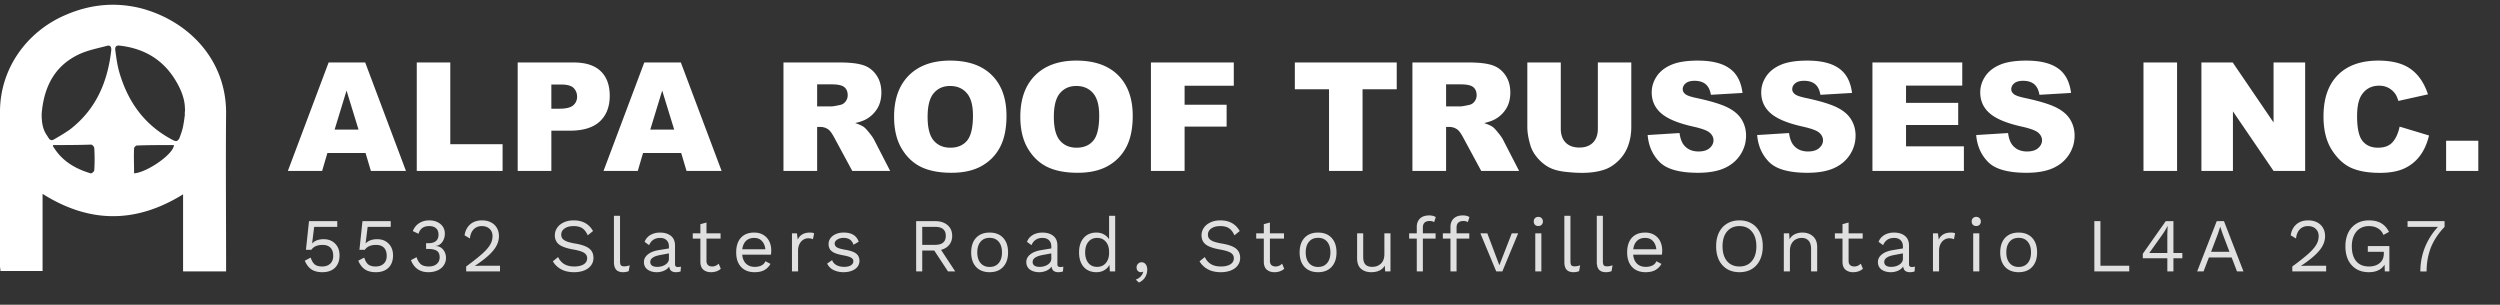
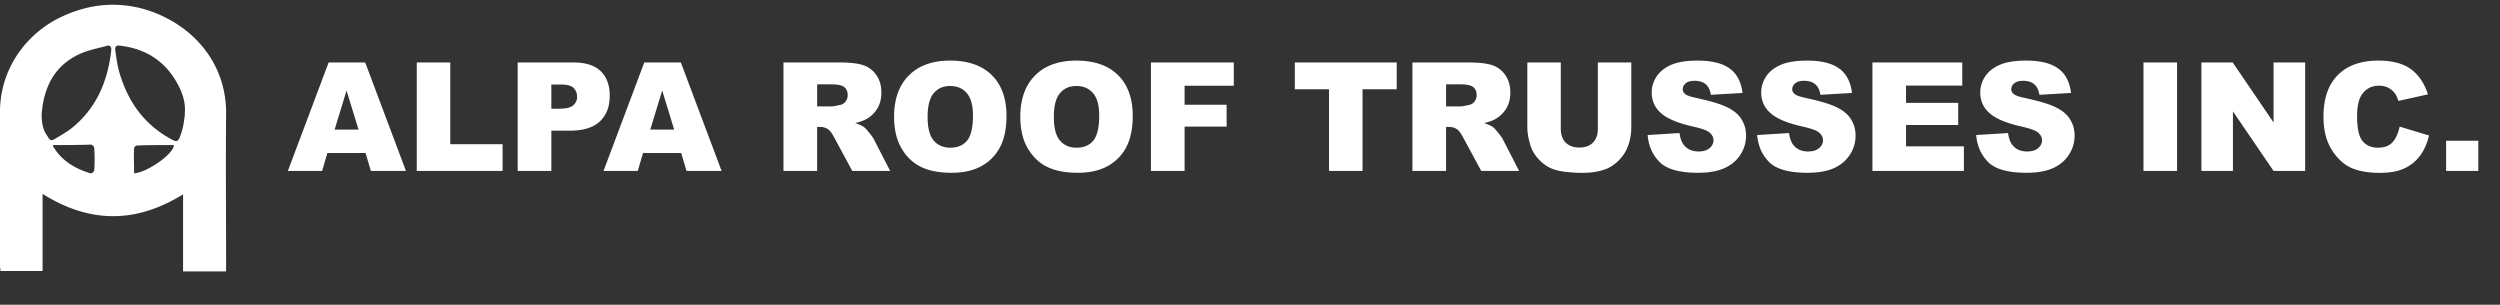
<svg xmlns="http://www.w3.org/2000/svg" width="525" height="64" fill="none">
  <rect width="100%" height="100%" fill="#333333" stroke="none" />
  <path d="M38.446 57V40.808c-9.9 6.132-19.608 6.132-29.507-.096v16.192H.096c0-.383-.096-.67-.096-1.054V23.467C0 14.365 5.67 6.604 13.744 3.155 19.031.855 24.413.376 29.891 1.814c9.996 2.778 17.59 10.922 17.59 21.844-.097 10.635 0 21.27 0 32V57h-9.035zm-29.7-33.054c0 2.682.577 3.736 1.25 4.694.384.671.673 1.054 1.441.575 1.154-.67 2.307-1.341 3.365-2.108 5.382-4.215 7.785-9.868 8.554-16.479.096-.862-.289-1.245-1.058-.958-1.826.479-3.748.862-5.478 1.629-5.094 2.3-7.593 6.61-8.074 12.647zm30.084.095c-.096 0 .096-1.245 0-1.245 0-1.916-.769-3.928-1.922-5.845-2.691-4.503-6.728-6.802-11.822-7.377-.865-.096-.961.48-.865 1.054.192 1.437.384 2.874.769 4.312 1.73 6.131 5.094 11.113 10.957 14.275.864.48 1.249.67 1.73-.192.576-1.628.769-1.916 1.153-4.982zm-27.68 6.42c-.097.287.191.575.191.575 1.827 2.874 4.518 4.407 7.69 5.365.192.096.768-.383.768-.67a36.716 36.716 0 000-4.6c0-.287-.384-.766-.672-.766-2.5.096-5.383.096-7.978.096zM28.16 36.4c2.788-.192 8.362-4.12 8.362-5.94-2.403 0-5.286 0-7.785.096-.192 0-.577.383-.577.574-.096 1.725 0 3.45 0 5.27zM76.768 32.134H68.75l-1.103 3.76h-7.195l8.562-22.779h7.676l8.562 22.78h-7.365l-1.12-3.76zM75.29 27.21l-2.517-8.19-2.502 8.19h5.02zm12.23-14.094h7.038v17.17h10.986v5.61H87.52v-22.78zm21.194 0h11.701c2.548 0 4.454.606 5.718 1.818 1.274 1.212 1.911 2.937 1.911 5.175 0 2.3-.694 4.096-2.082 5.391-1.378 1.295-3.486 1.943-6.324 1.943h-3.854v8.453h-7.07v-22.78zm7.07 9.712h1.725c1.357 0 2.31-.233 2.859-.7.549-.476.824-1.082.824-1.817 0-.715-.239-1.321-.715-1.819-.477-.497-1.373-.745-2.688-.745h-2.005v5.08zm27.271 9.307h-8.018l-1.104 3.76h-7.194l8.562-22.779h7.676l8.562 22.78h-7.366l-1.118-3.76zm-1.477-4.925l-2.517-8.19-2.502 8.19h5.019zm22.951 8.686v-22.78h11.732c2.175 0 3.838.187 4.988.56 1.15.372 2.077 1.066 2.781 2.082.704 1.005 1.057 2.232 1.057 3.682 0 1.264-.27 2.357-.808 3.279a6.348 6.348 0 01-2.222 2.222c-.601.363-1.425.663-2.471.901.839.28 1.45.56 1.834.84.259.186.631.585 1.118 1.196.498.611.829 1.082.995 1.414l3.403 6.604h-7.956l-3.76-6.962c-.477-.9-.902-1.486-1.275-1.756a2.95 2.95 0 00-1.724-.528h-.622v9.246h-7.07zm7.07-13.55h2.968c.321 0 .943-.104 1.865-.31a1.83 1.83 0 001.134-.715c.3-.384.451-.824.451-1.321 0-.736-.233-1.3-.7-1.694-.466-.394-1.341-.59-2.626-.59H171.6v4.63zm16.16 2.175c0-3.718 1.036-6.614 3.108-8.686s4.957-3.107 8.655-3.107c3.792 0 6.713 1.02 8.764 3.06 2.051 2.031 3.077 4.88 3.077 8.547 0 2.662-.451 4.848-1.352 6.557-.891 1.7-2.186 3.025-3.885 3.978-1.689.943-3.797 1.414-6.324 1.414-2.569 0-4.698-.409-6.387-1.227-1.678-.819-3.04-2.114-4.086-3.885-1.047-1.771-1.57-3.988-1.57-6.65zm7.039.032c0 2.3.425 3.951 1.275 4.956.859 1.005 2.025 1.508 3.496 1.508 1.512 0 2.683-.492 3.511-1.477.829-.984 1.244-2.75 1.244-5.298 0-2.145-.436-3.709-1.306-4.693-.86-.994-2.03-1.492-3.511-1.492-1.42 0-2.559.503-3.419 1.508-.86 1.004-1.29 2.667-1.29 4.988zm19.47-.032c0-3.718 1.036-6.614 3.108-8.686s4.957-3.107 8.655-3.107c3.791 0 6.713 1.02 8.764 3.06 2.051 2.031 3.077 4.88 3.077 8.547 0 2.662-.451 4.848-1.352 6.557-.891 1.7-2.186 3.025-3.885 3.978-1.689.943-3.797 1.414-6.324 1.414-2.569 0-4.698-.409-6.387-1.227-1.678-.819-3.04-2.114-4.086-3.885-1.047-1.771-1.57-3.988-1.57-6.65zm7.039.032c0 2.3.425 3.951 1.274 4.956.86 1.005 2.026 1.508 3.497 1.508 1.512 0 2.683-.492 3.511-1.477.829-.984 1.243-2.75 1.243-5.298 0-2.145-.435-3.709-1.305-4.693-.86-.994-2.03-1.492-3.511-1.492-1.42 0-2.559.503-3.419 1.508-.86 1.004-1.29 2.667-1.29 4.988zm20.387-11.437h17.403v4.895h-10.333v3.978h8.826v4.6h-8.826v9.307h-7.07v-22.78zm30.223 0h21.396v5.625h-7.178v17.155h-7.039V18.74h-7.179v-5.625zm24.691 22.78v-22.78h11.731c2.176 0 3.838.187 4.988.56 1.15.372 2.077 1.066 2.782 2.082.704 1.005 1.056 2.232 1.056 3.682 0 1.264-.269 2.357-.808 3.279a6.331 6.331 0 01-2.222 2.222c-.601.363-1.424.663-2.47.901.839.28 1.45.56 1.833.84.259.186.632.585 1.119 1.196.497.611.829 1.082.994 1.414l3.403 6.604h-7.955l-3.761-6.962c-.476-.9-.901-1.486-1.274-1.756a2.953 2.953 0 00-1.725-.528h-.621v9.246h-7.07zm7.07-13.55h2.968c.321 0 .942-.104 1.864-.31a1.832 1.832 0 001.135-.715c.3-.384.45-.824.45-1.321 0-.736-.233-1.3-.699-1.694-.466-.394-1.342-.59-2.626-.59h-3.092v4.63zm31.87-9.23h7.023v13.58c0 1.348-.212 2.622-.637 3.823a8.192 8.192 0 01-1.973 3.14c-.891.89-1.829 1.517-2.813 1.88-1.367.507-3.009.76-4.926.76-1.108 0-2.32-.077-3.636-.232-1.305-.156-2.398-.461-3.278-.917-.881-.466-1.689-1.124-2.424-1.974-.726-.849-1.223-1.724-1.492-2.626-.435-1.45-.653-2.734-.653-3.853v-13.58h7.024v13.906c0 1.243.342 2.217 1.025 2.921.694.694 1.653 1.041 2.875 1.041 1.212 0 2.16-.341 2.843-1.025.695-.694 1.042-1.673 1.042-2.937V13.115zm10.457 15.243l6.697-.42c.145 1.089.44 1.917.886 2.487.725.922 1.761 1.383 3.108 1.383 1.004 0 1.776-.233 2.315-.7.549-.476.823-1.025.823-1.646 0-.59-.259-1.12-.776-1.585-.518-.466-1.72-.907-3.605-1.321-3.087-.694-5.289-1.616-6.604-2.766-1.326-1.15-1.989-2.616-1.989-4.397 0-1.17.336-2.274 1.01-3.31.683-1.046 1.704-1.865 3.061-2.455 1.367-.601 3.237-.901 5.609-.901 2.911 0 5.128.543 6.651 1.631 1.533 1.077 2.445 2.797 2.735 5.159l-6.635.389c-.177-1.026-.549-1.772-1.119-2.238-.56-.466-1.337-.7-2.331-.7-.818 0-1.435.177-1.849.529-.414.342-.622.761-.622 1.259 0 .362.171.689.513.979.332.3 1.119.58 2.362.839 3.077.663 5.278 1.336 6.604 2.02 1.336.673 2.305 1.512 2.906 2.517.611 1.005.916 2.129.916 3.372 0 1.46-.404 2.807-1.212 4.04-.808 1.233-1.937 2.17-3.387 2.812-1.45.632-3.279.948-5.485.948-3.874 0-6.557-.746-8.049-2.237-1.492-1.492-2.336-3.388-2.533-5.688zm22.997 0l6.697-.42c.145 1.089.441 1.917.886 2.487.725.922 1.761 1.383 3.108 1.383 1.005 0 1.776-.233 2.315-.7.549-.476.824-1.025.824-1.646 0-.59-.259-1.12-.777-1.585-.518-.466-1.72-.907-3.605-1.321-3.087-.694-5.289-1.616-6.604-2.766-1.326-1.15-1.989-2.616-1.989-4.397 0-1.17.337-2.274 1.01-3.31.684-1.046 1.704-1.865 3.061-2.455 1.367-.601 3.237-.901 5.609-.901 2.911 0 5.128.543 6.651 1.631 1.533 1.077 2.445 2.797 2.735 5.159l-6.635.389c-.176-1.026-.549-1.772-1.119-2.238-.559-.466-1.336-.7-2.331-.7-.818 0-1.434.177-1.849.529-.414.342-.621.761-.621 1.259 0 .362.171.689.512.979.332.3 1.119.58 2.362.839 3.077.663 5.278 1.336 6.604 2.02 1.337.673 2.305 1.512 2.906 2.517.611 1.005.917 2.129.917 3.372 0 1.46-.404 2.807-1.212 4.04-.808 1.233-1.937 2.17-3.388 2.812-1.45.632-3.278.948-5.485.948-3.874 0-6.557-.746-8.049-2.237-1.492-1.492-2.336-3.388-2.533-5.688zm24.21-15.243h18.863v4.864h-11.809v3.62h10.955v4.646h-10.955v4.49h12.151v5.16h-19.205v-22.78zm21.785 15.243l6.697-.42c.145 1.089.44 1.917.886 2.487.725.922 1.761 1.383 3.107 1.383 1.005 0 1.777-.233 2.316-.7.549-.476.823-1.025.823-1.646 0-.59-.259-1.12-.777-1.585-.518-.466-1.719-.907-3.605-1.321-3.087-.694-5.288-1.616-6.604-2.766-1.326-1.15-1.989-2.616-1.989-4.397 0-1.17.337-2.274 1.01-3.31.684-1.046 1.704-1.865 3.061-2.455 1.368-.601 3.238-.901 5.61-.901 2.911 0 5.128.543 6.65 1.631 1.534 1.077 2.445 2.797 2.735 5.159l-6.635.389c-.176-1.026-.549-1.772-1.119-2.238-.559-.466-1.336-.7-2.33-.7-.819 0-1.435.177-1.849.529-.415.342-.622.761-.622 1.259 0 .362.171.689.513.979.331.3 1.119.58 2.362.839 3.076.663 5.278 1.336 6.604 2.02 1.336.673 2.305 1.512 2.905 2.517.612 1.005.917 2.129.917 3.372 0 1.46-.404 2.807-1.212 4.04-.808 1.233-1.937 2.17-3.387 2.812-1.451.632-3.279.948-5.485.948-3.875 0-6.558-.746-8.049-2.237-1.492-1.492-2.336-3.388-2.533-5.688zm35.133-15.243h7.054v22.78h-7.054v-22.78zm12.166 0h6.573l8.578 12.602V13.115h6.635v22.78h-6.635l-8.531-12.509v12.509h-6.62v-22.78zm41.628 13.472l6.169 1.865c-.414 1.73-1.067 3.175-1.958 4.335a8.476 8.476 0 01-3.325 2.626c-1.315.59-2.994.886-5.034.886-2.476 0-4.501-.358-6.076-1.072-1.564-.726-2.916-1.995-4.056-3.807-1.139-1.813-1.709-4.134-1.709-6.962 0-3.77 1-6.666 2.999-8.686 2.01-2.03 4.848-3.045 8.515-3.045 2.87 0 5.123.58 6.76 1.74 1.647 1.16 2.869 2.942 3.667 5.345l-6.216 1.383c-.217-.694-.445-1.201-.683-1.523a4.058 4.058 0 00-1.445-1.243c-.57-.29-1.207-.435-1.912-.435-1.595 0-2.817.643-3.667 1.927-.642.953-.963 2.45-.963 4.49 0 2.528.383 4.263 1.15 5.206.766.932 1.844 1.399 3.232 1.399 1.346 0 2.362-.378 3.045-1.135.694-.756 1.197-1.854 1.507-3.294zm9.759 2.968h6.759v6.34h-6.759v-6.34z" fill="#fff" />
-   <path d="M67.976 50.232c1.003 0 1.808.315 2.416.944.608.619.912 1.44.912 2.464 0 1.099-.32 1.963-.96 2.592-.64.619-1.525.928-2.656.928-.95 0-1.723-.203-2.32-.608-.587-.416-1.04-1.019-1.36-1.808l1.248-.656c.181.619.448 1.088.8 1.408.363.31.89.464 1.584.464.725 0 1.296-.197 1.712-.592.416-.395.624-.939.624-1.632 0-.747-.192-1.317-.576-1.712-.384-.395-.939-.592-1.664-.592-1.099 0-1.883.341-2.352 1.024h-1.136l.64-6.016h5.936v1.2h-4.848l-.416 3.328-.016.144h.016c.565-.587 1.37-.88 2.416-.88zm11.233 0c1.002 0 1.807.315 2.415.944.609.619.913 1.44.913 2.464 0 1.099-.32 1.963-.96 2.592-.64.619-1.526.928-2.656.928-.95 0-1.723-.203-2.32-.608-.587-.416-1.04-1.019-1.36-1.808l1.248-.656c.18.619.447 1.088.8 1.408.362.31.89.464 1.584.464.725 0 1.295-.197 1.712-.592.416-.395.624-.939.624-1.632 0-.747-.193-1.317-.577-1.712-.383-.395-.938-.592-1.663-.592-1.1 0-1.883.341-2.352 1.024H75.48l.64-6.016h5.936v1.2h-4.849l-.415 3.328-.017.144h.017c.565-.587 1.37-.88 2.415-.88zM90.12 46.28c.693 0 1.285.128 1.776.384.501.245.88.576 1.136.992.256.416.384.875.384 1.376 0 .49-.09.933-.272 1.328-.181.395-.427.71-.736.944a1.592 1.592 0 01-.976.336v.032c.672 0 1.21.245 1.616.736.405.48.608 1.067.608 1.76 0 .565-.155 1.077-.464 1.536-.299.459-.73.816-1.296 1.072-.565.256-1.216.384-1.952.384-1.76 0-2.976-.843-3.648-2.528l1.184-.624c.213.65.507 1.141.88 1.472.384.32.944.48 1.68.48.715 0 1.275-.176 1.68-.528.405-.363.608-.827.608-1.392 0-.65-.197-1.104-.592-1.36-.384-.267-.997-.4-1.84-.4h-.416v-1.2h.416c1.461 0 2.192-.597 2.192-1.792 0-.597-.17-1.045-.512-1.344-.33-.31-.81-.464-1.44-.464-.619 0-1.115.144-1.488.432-.363.277-.613.672-.752 1.184l-1.2-.56a3.307 3.307 0 011.296-1.648c.619-.405 1.328-.608 2.128-.608zm7.776 9.68c1.462-1.077 2.581-1.963 3.36-2.656.779-.704 1.333-1.339 1.664-1.904a3.499 3.499 0 00.512-1.808c0-.63-.203-1.136-.608-1.52-.405-.395-.949-.592-1.632-.592-.715 0-1.296.235-1.744.704-.437.47-.693 1.104-.768 1.904l-1.12-.672c.139-.95.523-1.707 1.152-2.272.64-.576 1.483-.864 2.528-.864.704 0 1.323.139 1.856.416.544.277.96.667 1.248 1.168.288.501.432 1.077.432 1.728 0 .683-.165 1.339-.496 1.968-.32.63-.848 1.29-1.584 1.984-.736.693-1.728 1.456-2.976 2.288v.016a38.16 38.16 0 011.584-.048h3.696V57h-7.104v-1.04zm22.557-9.68c1.888 0 3.248.747 4.08 2.24l-1.104.896c-.32-.704-.704-1.2-1.152-1.488-.437-.299-1.04-.448-1.808-.448-.81 0-1.45.17-1.92.512-.458.33-.688.757-.688 1.28 0 .341.091.624.272.848.182.224.48.421.896.592.427.16 1.014.304 1.76.432 1.398.235 2.384.587 2.96 1.056.587.47.88 1.12.88 1.952 0 .597-.17 1.125-.512 1.584-.33.448-.805.8-1.424 1.056-.618.245-1.333.368-2.144.368-1.066 0-1.978-.208-2.736-.624-.746-.416-1.317-.97-1.712-1.664l1.104-.896c.288.63.71 1.12 1.264 1.472.566.341 1.27.512 2.112.512.832 0 1.494-.15 1.984-.448.491-.31.736-.741.736-1.296 0-.47-.213-.843-.64-1.12-.426-.277-1.184-.512-2.272-.704-1.408-.245-2.405-.597-2.992-1.056-.586-.459-.88-1.099-.88-1.92 0-.565.16-1.088.48-1.568.32-.48.779-.859 1.376-1.136.598-.288 1.291-.432 2.08-.432zm9.754 8.576c0 .405.059.688.176.848.128.15.358.224.688.224.224 0 .416-.016.576-.048.171-.032.368-.09.592-.176l-.208 1.232c-.352.15-.746.224-1.184.224-.65 0-1.136-.176-1.456-.528-.309-.352-.464-.89-.464-1.616V45.32h1.28v9.536zm12.155 1.216c.213 0 .427-.027.64-.08l-.08 1.008c-.299.107-.619.16-.96.16-.416 0-.747-.09-.992-.272-.235-.181-.384-.485-.448-.912-.245.373-.608.667-1.088.88a3.71 3.71 0 01-1.488.304c-.789 0-1.44-.181-1.952-.544-.512-.373-.768-.907-.768-1.6 0-.608.267-1.13.8-1.568.533-.448 1.307-.757 2.32-.928l2.128-.352v-.448c0-.533-.165-.96-.496-1.28-.331-.32-.789-.48-1.376-.48-.533 0-.997.128-1.392.384-.384.256-.683.635-.896 1.136l-.944-.688c.213-.597.608-1.072 1.184-1.424.587-.352 1.269-.528 2.048-.528.949 0 1.712.23 2.288.688.576.459.864 1.136.864 2.032v3.936c0 .192.048.336.144.432.096.096.251.144.464.144zm-4.352-.032c.672 0 1.248-.16 1.728-.48.491-.32.736-.736.736-1.248v-1.104l-1.792.336c-.715.128-1.248.315-1.6.56-.352.235-.528.539-.528.912 0 .33.128.587.384.768.256.17.613.256 1.072.256zm13.358.4c-.533.48-1.221.72-2.064.72-.651 0-1.184-.176-1.6-.528-.405-.352-.613-.89-.624-1.616v-4.912h-1.6V49h1.6v-1.92l1.28-.352V49h2.96v1.104h-2.96v4.688c0 .384.107.677.32.88.224.192.517.288.88.288.512 0 .965-.197 1.36-.592l.448 1.072zm10.591-3.856c0 .299-.021.597-.064.896h-6.032c.075.81.341 1.44.8 1.888.469.448 1.072.672 1.808.672.587 0 1.072-.101 1.456-.304.395-.203.661-.496.8-.88l1.072.56c-.32.565-.747.997-1.28 1.296-.533.299-1.216.448-2.048.448-1.205 0-2.155-.368-2.848-1.104-.683-.736-1.024-1.755-1.024-3.056 0-1.301.325-2.32.976-3.056.661-.736 1.595-1.104 2.8-1.104.747 0 1.392.165 1.936.496.544.33.955.779 1.232 1.344.277.565.416 1.2.416 1.904zm-3.584-2.624c-.704 0-1.275.208-1.712.624-.427.416-.688 1.003-.784 1.76h4.848c-.085-.747-.331-1.328-.736-1.744-.405-.427-.944-.64-1.616-.64zm11.713-1.12c.384 0 .677.053.88.16l-.256 1.248c-.256-.139-.592-.208-1.008-.208a1.91 1.91 0 00-1.008.304c-.32.192-.587.49-.8.896-.203.395-.304.875-.304 1.44V57h-1.28v-8h1.04l.176 1.312c.448-.981 1.301-1.472 2.56-1.472zm7.052 8.32c-.768 0-1.462-.15-2.08-.448a2.899 2.899 0 01-1.36-1.36l1.04-.72c.181.47.496.821.944 1.056.448.235.976.352 1.584.352.629 0 1.109-.112 1.44-.336.33-.224.496-.507.496-.848 0-.31-.155-.555-.464-.736-.31-.192-.854-.357-1.632-.496-.768-.139-1.376-.304-1.824-.496-.448-.203-.774-.453-.976-.752-.203-.31-.304-.688-.304-1.136 0-.437.128-.837.384-1.2s.624-.65 1.104-.864c.48-.224 1.034-.336 1.664-.336.853 0 1.536.16 2.048.48.522.31.896.79 1.12 1.44l-1.088.64c-.171-.512-.432-.88-.784-1.104-.342-.224-.774-.336-1.296-.336-.523 0-.966.117-1.328.352-.363.235-.544.507-.544.816 0 .352.154.624.464.816.32.192.885.357 1.696.496 1.109.181 1.893.453 2.352.816.458.363.688.875.688 1.536 0 .459-.139.87-.416 1.232-.267.352-.656.63-1.168.832-.502.203-1.088.304-1.76.304zm19.058-4.544h-2.528V57h-1.28V46.44h4c1.077 0 1.941.277 2.592.832.651.555.976 1.307.976 2.256 0 .747-.208 1.376-.624 1.888-.416.512-.987.864-1.712 1.056L200.599 57h-1.52l-2.88-4.384zm-2.528-1.2h2.704c1.493 0 2.24-.63 2.24-1.888 0-1.259-.747-1.888-2.24-1.888h-2.704v3.776zm14.151-2.576c1.205 0 2.149.368 2.832 1.104.693.736 1.04 1.755 1.04 3.056 0 1.301-.347 2.32-1.04 3.056-.683.736-1.627 1.104-2.832 1.104-1.205 0-2.155-.368-2.848-1.104-.683-.736-1.024-1.755-1.024-3.056 0-1.301.341-2.32 1.024-3.056.693-.736 1.643-1.104 2.848-1.104zm0 1.104c-.811 0-1.445.272-1.904.816-.459.544-.688 1.29-.688 2.24 0 .95.229 1.696.688 2.24.459.544 1.093.816 1.904.816.811 0 1.445-.272 1.904-.816.459-.544.688-1.29.688-2.24 0-.95-.229-1.696-.688-2.24-.459-.544-1.093-.816-1.904-.816zm14.839 6.128c.213 0 .426-.027.64-.08l-.08 1.008c-.299.107-.619.16-.96.16-.416 0-.747-.09-.992-.272-.235-.181-.384-.485-.448-.912-.246.373-.608.667-1.088.88-.47.203-.966.304-1.488.304-.79 0-1.44-.181-1.952-.544-.512-.373-.768-.907-.768-1.6 0-.608.266-1.13.8-1.568.533-.448 1.306-.757 2.32-.928l2.128-.352v-.448c0-.533-.166-.96-.496-1.28-.331-.32-.79-.48-1.376-.48-.534 0-.998.128-1.392.384-.384.256-.683.635-.896 1.136l-.944-.688c.213-.597.608-1.072 1.184-1.424.586-.352 1.269-.528 2.048-.528.949 0 1.712.23 2.288.688.576.459.864 1.136.864 2.032v3.936c0 .192.048.336.144.432.096.096.25.144.464.144zm-4.352-.032c.672 0 1.248-.16 1.728-.48.49-.32.736-.736.736-1.248v-1.104l-1.792.336c-.715.128-1.248.315-1.6.56-.352.235-.528.539-.528.912 0 .33.128.587.384.768.256.17.613.256 1.072.256zm15.878-10.72V57h-1.12l-.08-1.392c-.235.47-.597.848-1.088 1.136-.48.277-1.029.416-1.648.416-1.12 0-2.011-.368-2.672-1.104-.651-.747-.976-1.765-.976-3.056 0-1.29.325-2.304.976-3.04.661-.747 1.552-1.12 2.672-1.12.587 0 1.109.128 1.568.384.469.256.832.597 1.088 1.024V45.32h1.28zm-3.792 10.72c.768 0 1.376-.267 1.824-.8.459-.533.688-1.248.688-2.144v-.192c0-.896-.229-1.61-.688-2.144-.448-.533-1.056-.8-1.824-.8-.779 0-1.392.277-1.84.832-.448.544-.672 1.28-.672 2.208 0 .928.224 1.67.672 2.224.448.544 1.061.816 1.84.816zm9.326-.96c.373 0 .667.144.88.432.213.288.32.661.32 1.12 0 .565-.144 1.088-.432 1.568-.288.48-.725.859-1.312 1.136l-.672-.624a2.444 2.444 0 001.04-.656c.277-.299.453-.624.528-.976l-.064-.032c-.096.075-.245.112-.448.112a.866.866 0 01-.608-.256c-.181-.181-.272-.432-.272-.752 0-.288.101-.539.304-.752a.978.978 0 01.736-.32zm16.535-8.8c1.888 0 3.248.747 4.08 2.24l-1.104.896c-.32-.704-.704-1.2-1.152-1.488-.437-.299-1.04-.448-1.808-.448-.81 0-1.45.17-1.92.512-.458.33-.688.757-.688 1.28 0 .341.091.624.272.848.182.224.48.421.896.592.427.16 1.014.304 1.76.432 1.398.235 2.384.587 2.96 1.056.587.47.88 1.12.88 1.952 0 .597-.17 1.125-.512 1.584-.33.448-.805.8-1.424 1.056-.618.245-1.333.368-2.144.368-1.066 0-1.978-.208-2.736-.624-.746-.416-1.317-.97-1.712-1.664l1.104-.896c.288.63.71 1.12 1.264 1.472.566.341 1.27.512 2.112.512.832 0 1.494-.15 1.984-.448.491-.31.736-.741.736-1.296 0-.47-.213-.843-.64-1.12-.426-.277-1.184-.512-2.272-.704-1.408-.245-2.405-.597-2.992-1.056-.586-.459-.88-1.099-.88-1.92 0-.565.16-1.088.48-1.568.32-.48.779-.859 1.376-1.136.598-.288 1.291-.432 2.08-.432zm13.434 10.16c-.533.48-1.221.72-2.064.72-.65 0-1.184-.176-1.6-.528-.405-.352-.613-.89-.624-1.616v-4.912h-1.6V49h1.6v-1.92l1.28-.352V49h2.96v1.104h-2.96v4.688c0 .384.107.677.32.88.224.192.518.288.88.288.512 0 .966-.197 1.36-.592l.448 1.072zm7.103-7.6c1.206 0 2.15.368 2.832 1.104.694.736 1.04 1.755 1.04 3.056 0 1.301-.346 2.32-1.04 3.056-.682.736-1.626 1.104-2.832 1.104-1.205 0-2.154-.368-2.848-1.104-.682-.736-1.024-1.755-1.024-3.056 0-1.301.342-2.32 1.024-3.056.694-.736 1.643-1.104 2.848-1.104zm0 1.104c-.81 0-1.445.272-1.904.816-.458.544-.688 1.29-.688 2.24 0 .95.23 1.696.688 2.24.459.544 1.094.816 1.904.816.811 0 1.446-.272 1.904-.816.459-.544.688-1.29.688-2.24 0-.95-.229-1.696-.688-2.24-.458-.544-1.093-.816-1.904-.816zM292 49v8h-1.12l-.08-1.216c-.534.917-1.488 1.376-2.864 1.376-.864 0-1.574-.24-2.128-.72-.544-.48-.816-1.216-.816-2.208V49h1.28v4.896c0 .779.16 1.333.48 1.664.32.32.789.48 1.408.48.736 0 1.344-.224 1.824-.672.49-.448.736-1.12.736-2.016V49H292zm6.802 0h2.672v1.104h-2.672V57h-1.28v-6.896h-1.6V49h1.6v-1.344c0-.736.224-1.323.672-1.76.448-.437 1.099-.656 1.952-.656.288 0 .549.032.784.096.245.064.437.155.576.272l-.336 1.04c-.256-.16-.56-.24-.912-.24-.971 0-1.456.459-1.456 1.376V49zm7.076 0h2.672v1.104h-2.672V57h-1.28v-6.896h-1.6V49h1.6v-1.344c0-.736.224-1.323.672-1.76.448-.437 1.099-.656 1.952-.656.288 0 .55.032.784.096.246.064.438.155.576.272l-.336 1.04c-.256-.16-.56-.24-.912-.24-.97 0-1.456.459-1.456 1.376V49zm12.938 0l-3.328 8h-1.28l-3.328-8h1.456l2.528 6.704L317.472 49h1.344zm4.232-1.536c-.288 0-.523-.085-.704-.256-.171-.181-.256-.416-.256-.704s.085-.517.256-.688c.181-.181.416-.272.704-.272s.517.09.688.272c.181.17.272.4.272.688a.954.954 0 01-.272.704c-.171.17-.4.256-.688.256zm.64 9.536h-1.28v-8h1.28v8zm6.106-2.144c0 .405.059.688.176.848.128.15.357.224.688.224.224 0 .416-.016.576-.048.171-.032.368-.09.592-.176l-.208 1.232c-.352.15-.747.224-1.184.224-.651 0-1.136-.176-1.456-.528-.309-.352-.464-.89-.464-1.616V45.32h1.28v9.536zm6.811 0c0 .405.058.688.176.848.128.15.357.224.688.224.224 0 .416-.016.576-.048.17-.032.368-.09.592-.176l-.208 1.232c-.352.15-.747.224-1.184.224-.651 0-1.136-.176-1.456-.528-.31-.352-.464-.89-.464-1.616V45.32h1.28v9.536zm12.458-2.272c0 .299-.021.597-.064.896h-6.032c.075.81.342 1.44.8 1.888.47.448 1.072.672 1.808.672.587 0 1.072-.101 1.456-.304.395-.203.662-.496.8-.88l1.072.56a3.32 3.32 0 01-1.28 1.296c-.533.299-1.216.448-2.048.448-1.205 0-2.154-.368-2.848-1.104-.682-.736-1.024-1.755-1.024-3.056 0-1.301.326-2.32.976-3.056.662-.736 1.595-1.104 2.8-1.104.747 0 1.392.165 1.936.496.544.33.955.779 1.232 1.344.278.565.416 1.2.416 1.904zm-3.584-2.624c-.704 0-1.274.208-1.712.624-.426.416-.688 1.003-.784 1.76h4.848c-.085-.747-.33-1.328-.736-1.744-.405-.427-.944-.64-1.616-.64zm19.806-3.68c.992 0 1.856.224 2.592.672.736.437 1.302 1.067 1.696 1.888.406.81.608 1.77.608 2.88 0 1.11-.202 2.075-.608 2.896-.394.81-.96 1.44-1.696 1.888-.736.437-1.6.656-2.592.656s-1.856-.219-2.592-.656c-.736-.448-1.306-1.077-1.712-1.888-.394-.821-.592-1.787-.592-2.896 0-1.11.198-2.07.592-2.88.406-.821.976-1.45 1.712-1.888.736-.448 1.6-.672 2.592-.672zm0 1.2c-1.098 0-1.968.379-2.608 1.136-.629.747-.944 1.781-.944 3.104 0 1.323.315 2.363.944 3.12.64.747 1.51 1.12 2.608 1.12 1.099 0 1.963-.373 2.592-1.12.64-.757.96-1.797.96-3.12 0-1.323-.32-2.357-.96-3.104-.629-.757-1.493-1.136-2.592-1.136zm13.203 1.36c.907 0 1.653.261 2.24.784.587.523.88 1.275.88 2.256V57h-1.28v-4.672c0-.832-.181-1.435-.544-1.808-.352-.373-.827-.56-1.424-.56-.427 0-.827.096-1.2.288-.373.181-.683.485-.928.912-.235.416-.352.944-.352 1.584V57h-1.28v-8h1.12l.08 1.248c.267-.48.635-.832 1.104-1.056a3.49 3.49 0 011.584-.352zm12.725 7.6c-.534.48-1.222.72-2.064.72-.651 0-1.184-.176-1.6-.528-.406-.352-.614-.89-.624-1.616v-4.912h-1.6V49h1.6v-1.92l1.28-.352V49h2.96v1.104h-2.96v4.688c0 .384.106.677.32.88.224.192.517.288.88.288.512 0 .965-.197 1.36-.592l.448 1.072zm10.287-.368c.213 0 .427-.027.64-.08L402.06 57c-.299.107-.619.16-.96.16-.416 0-.747-.09-.992-.272-.235-.181-.384-.485-.448-.912-.245.373-.608.667-1.088.88a3.71 3.71 0 01-1.488.304c-.789 0-1.44-.181-1.952-.544-.512-.373-.768-.907-.768-1.6 0-.608.267-1.13.8-1.568.533-.448 1.307-.757 2.32-.928l2.128-.352v-.448c0-.533-.165-.96-.496-1.28-.331-.32-.789-.48-1.376-.48-.533 0-.997.128-1.392.384-.384.256-.683.635-.896 1.136l-.944-.688c.213-.597.608-1.072 1.184-1.424.587-.352 1.269-.528 2.048-.528.949 0 1.712.23 2.288.688.576.459.864 1.136.864 2.032v3.936c0 .192.048.336.144.432.096.096.251.144.464.144zm-4.352-.032c.672 0 1.248-.16 1.728-.48.491-.32.736-.736.736-1.248v-1.104l-1.792.336c-.715.128-1.248.315-1.6.56-.352.235-.528.539-.528.912 0 .33.128.587.384.768.256.17.613.256 1.072.256zm12.55-7.2c.384 0 .678.053.88.16l-.256 1.248c-.256-.139-.592-.208-1.008-.208a1.91 1.91 0 00-1.008.304c-.32.192-.586.49-.8.896-.202.395-.304.875-.304 1.44V57h-1.28v-8h1.04l.176 1.312c.448-.981 1.302-1.472 2.56-1.472zm5.316-1.376c-.288 0-.523-.085-.704-.256-.171-.181-.256-.416-.256-.704s.085-.517.256-.688c.181-.181.416-.272.704-.272s.517.09.688.272c.181.17.272.4.272.688a.954.954 0 01-.272.704c-.171.17-.4.256-.688.256zm.64 9.536h-1.28v-8h1.28v8zm8.266-8.16c1.205 0 2.149.368 2.832 1.104.693.736 1.04 1.755 1.04 3.056 0 1.301-.347 2.32-1.04 3.056-.683.736-1.627 1.104-2.832 1.104-1.206 0-2.155-.368-2.848-1.104-.683-.736-1.024-1.755-1.024-3.056 0-1.301.341-2.32 1.024-3.056.693-.736 1.642-1.104 2.848-1.104zm0 1.104c-.811 0-1.446.272-1.904.816-.459.544-.688 1.29-.688 2.24 0 .95.229 1.696.688 2.24.458.544 1.093.816 1.904.816.81 0 1.445-.272 1.904-.816.458-.544.688-1.29.688-2.24 0-.95-.23-1.696-.688-2.24-.459-.544-1.094-.816-1.904-.816zm23.219 5.856V57h-7.328V46.44h1.28v9.36h6.048zm11.153-1.568h-1.872V57h-1.28v-2.768h-5.152v-.944l4.816-6.848h1.616v6.688h1.872v1.104zm-6.944-1.104h3.792v-3.952l.064-1.696h-.032c-.266.544-.618 1.13-1.056 1.76l-2.768 3.888zm17.302.944h-4.784L462.746 57h-1.344l4.112-10.56h1.52L471.13 57h-1.36l-1.12-2.928zm-.464-1.2l-1.424-3.744-.496-1.472h-.032l-.464 1.424-1.44 3.792h3.856zm13.199 3.088c1.461-1.077 2.581-1.963 3.36-2.656.778-.704 1.333-1.339 1.664-1.904a3.499 3.499 0 00.512-1.808c0-.63-.203-1.136-.608-1.52-.406-.395-.95-.592-1.632-.592-.715 0-1.296.235-1.744.704-.438.47-.694 1.104-.768 1.904l-1.12-.672c.138-.95.522-1.707 1.152-2.272.64-.576 1.482-.864 2.528-.864.704 0 1.322.139 1.856.416.544.277.96.667 1.248 1.168.288.501.432 1.077.432 1.728 0 .683-.166 1.339-.496 1.968-.32.63-.848 1.29-1.584 1.984-.736.693-1.728 1.456-2.976 2.288v.016a38.168 38.168 0 011.584-.048h3.696V57h-7.104v-1.04zm20.384-4.288V57h-.96l-.048-1.424c-.31.512-.747.907-1.312 1.184-.555.267-1.227.4-2.016.4-.992 0-1.856-.219-2.592-.656a4.52 4.52 0 01-1.712-1.888c-.395-.821-.592-1.787-.592-2.896 0-1.099.202-2.059.608-2.88.416-.821.992-1.45 1.728-1.888.746-.448 1.61-.672 2.592-.672 1.045 0 1.904.197 2.576.592.682.395 1.232 1.003 1.648 1.824l-1.168.64a2.717 2.717 0 00-1.152-1.376c-.523-.32-1.158-.48-1.904-.48-.715 0-1.344.17-1.888.512-.534.341-.95.832-1.248 1.472-.299.63-.448 1.381-.448 2.256 0 1.344.309 2.39.928 3.136.618.736 1.509 1.104 2.672 1.104.917 0 1.664-.235 2.24-.704.586-.47.88-1.141.88-2.016v-.368h-3.36v-1.2h4.528zm11.594-5.232v1.2c-1.312 1.376-2.272 2.827-2.88 4.352-.597 1.525-.896 3.195-.896 5.008h-1.312c0-1.728.309-3.387.928-4.976a14.024 14.024 0 012.768-4.384h-6.384v-1.2h7.776z" fill="#E0E0E0" />
</svg>